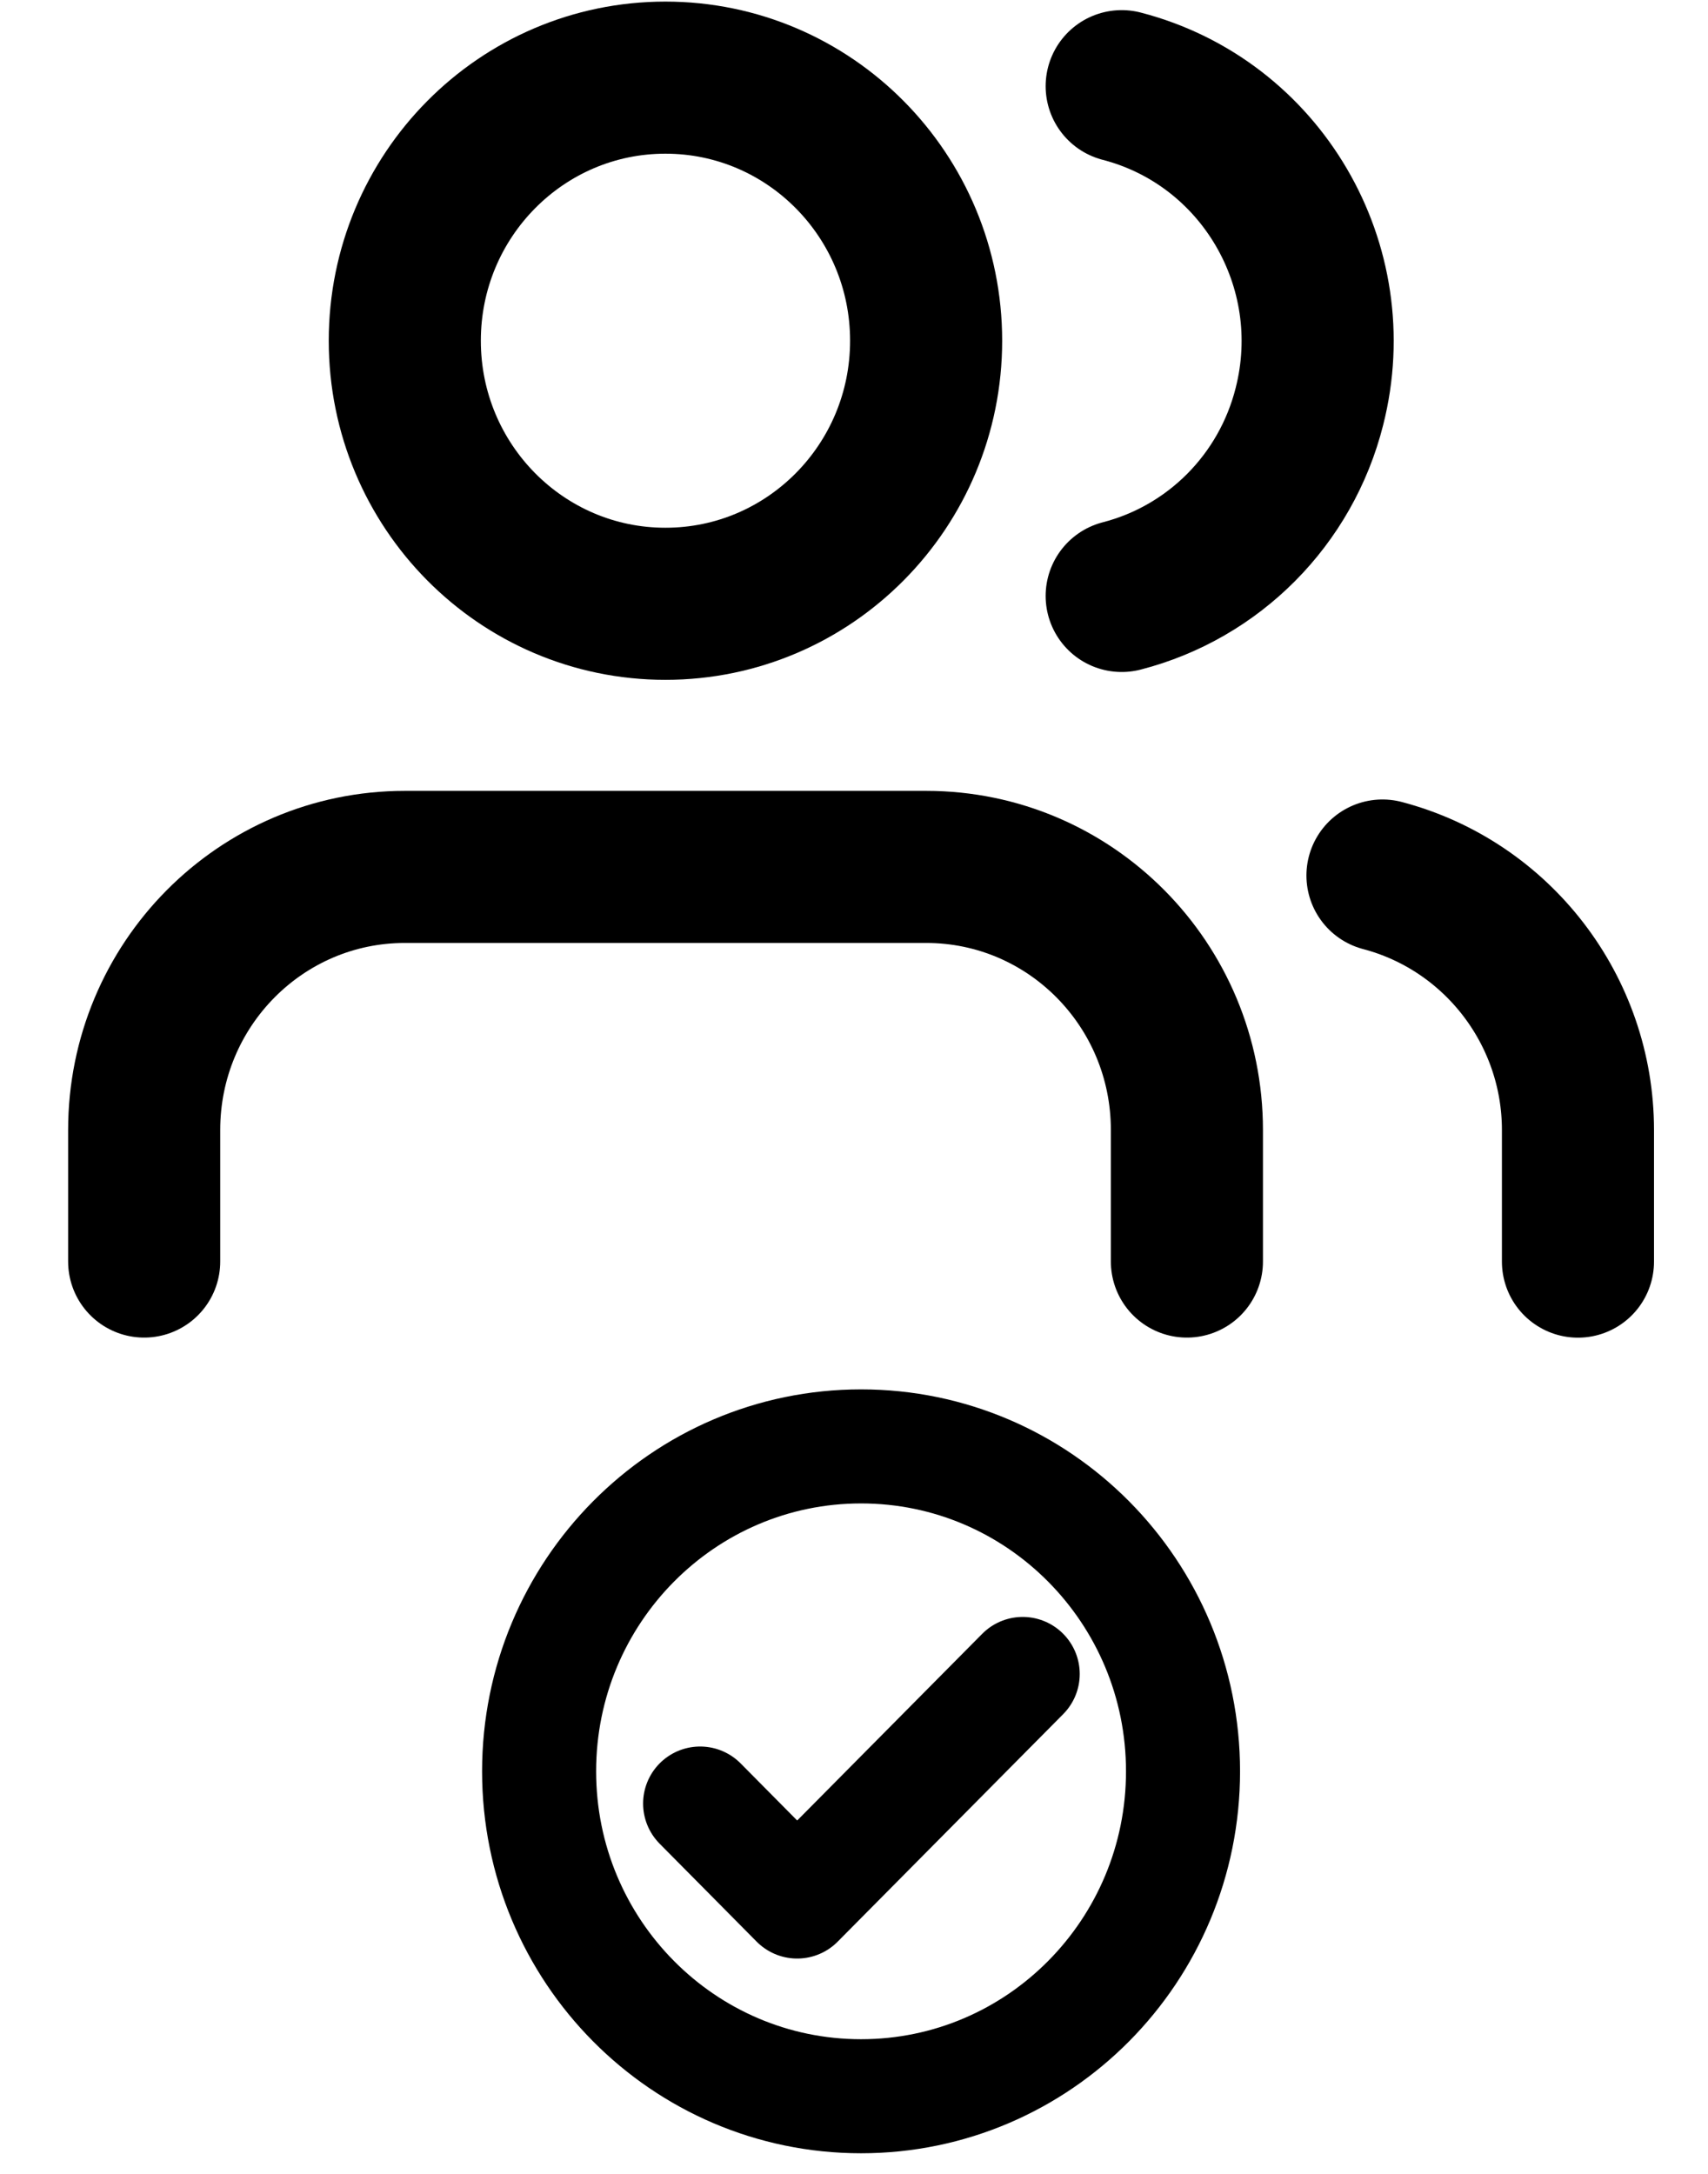
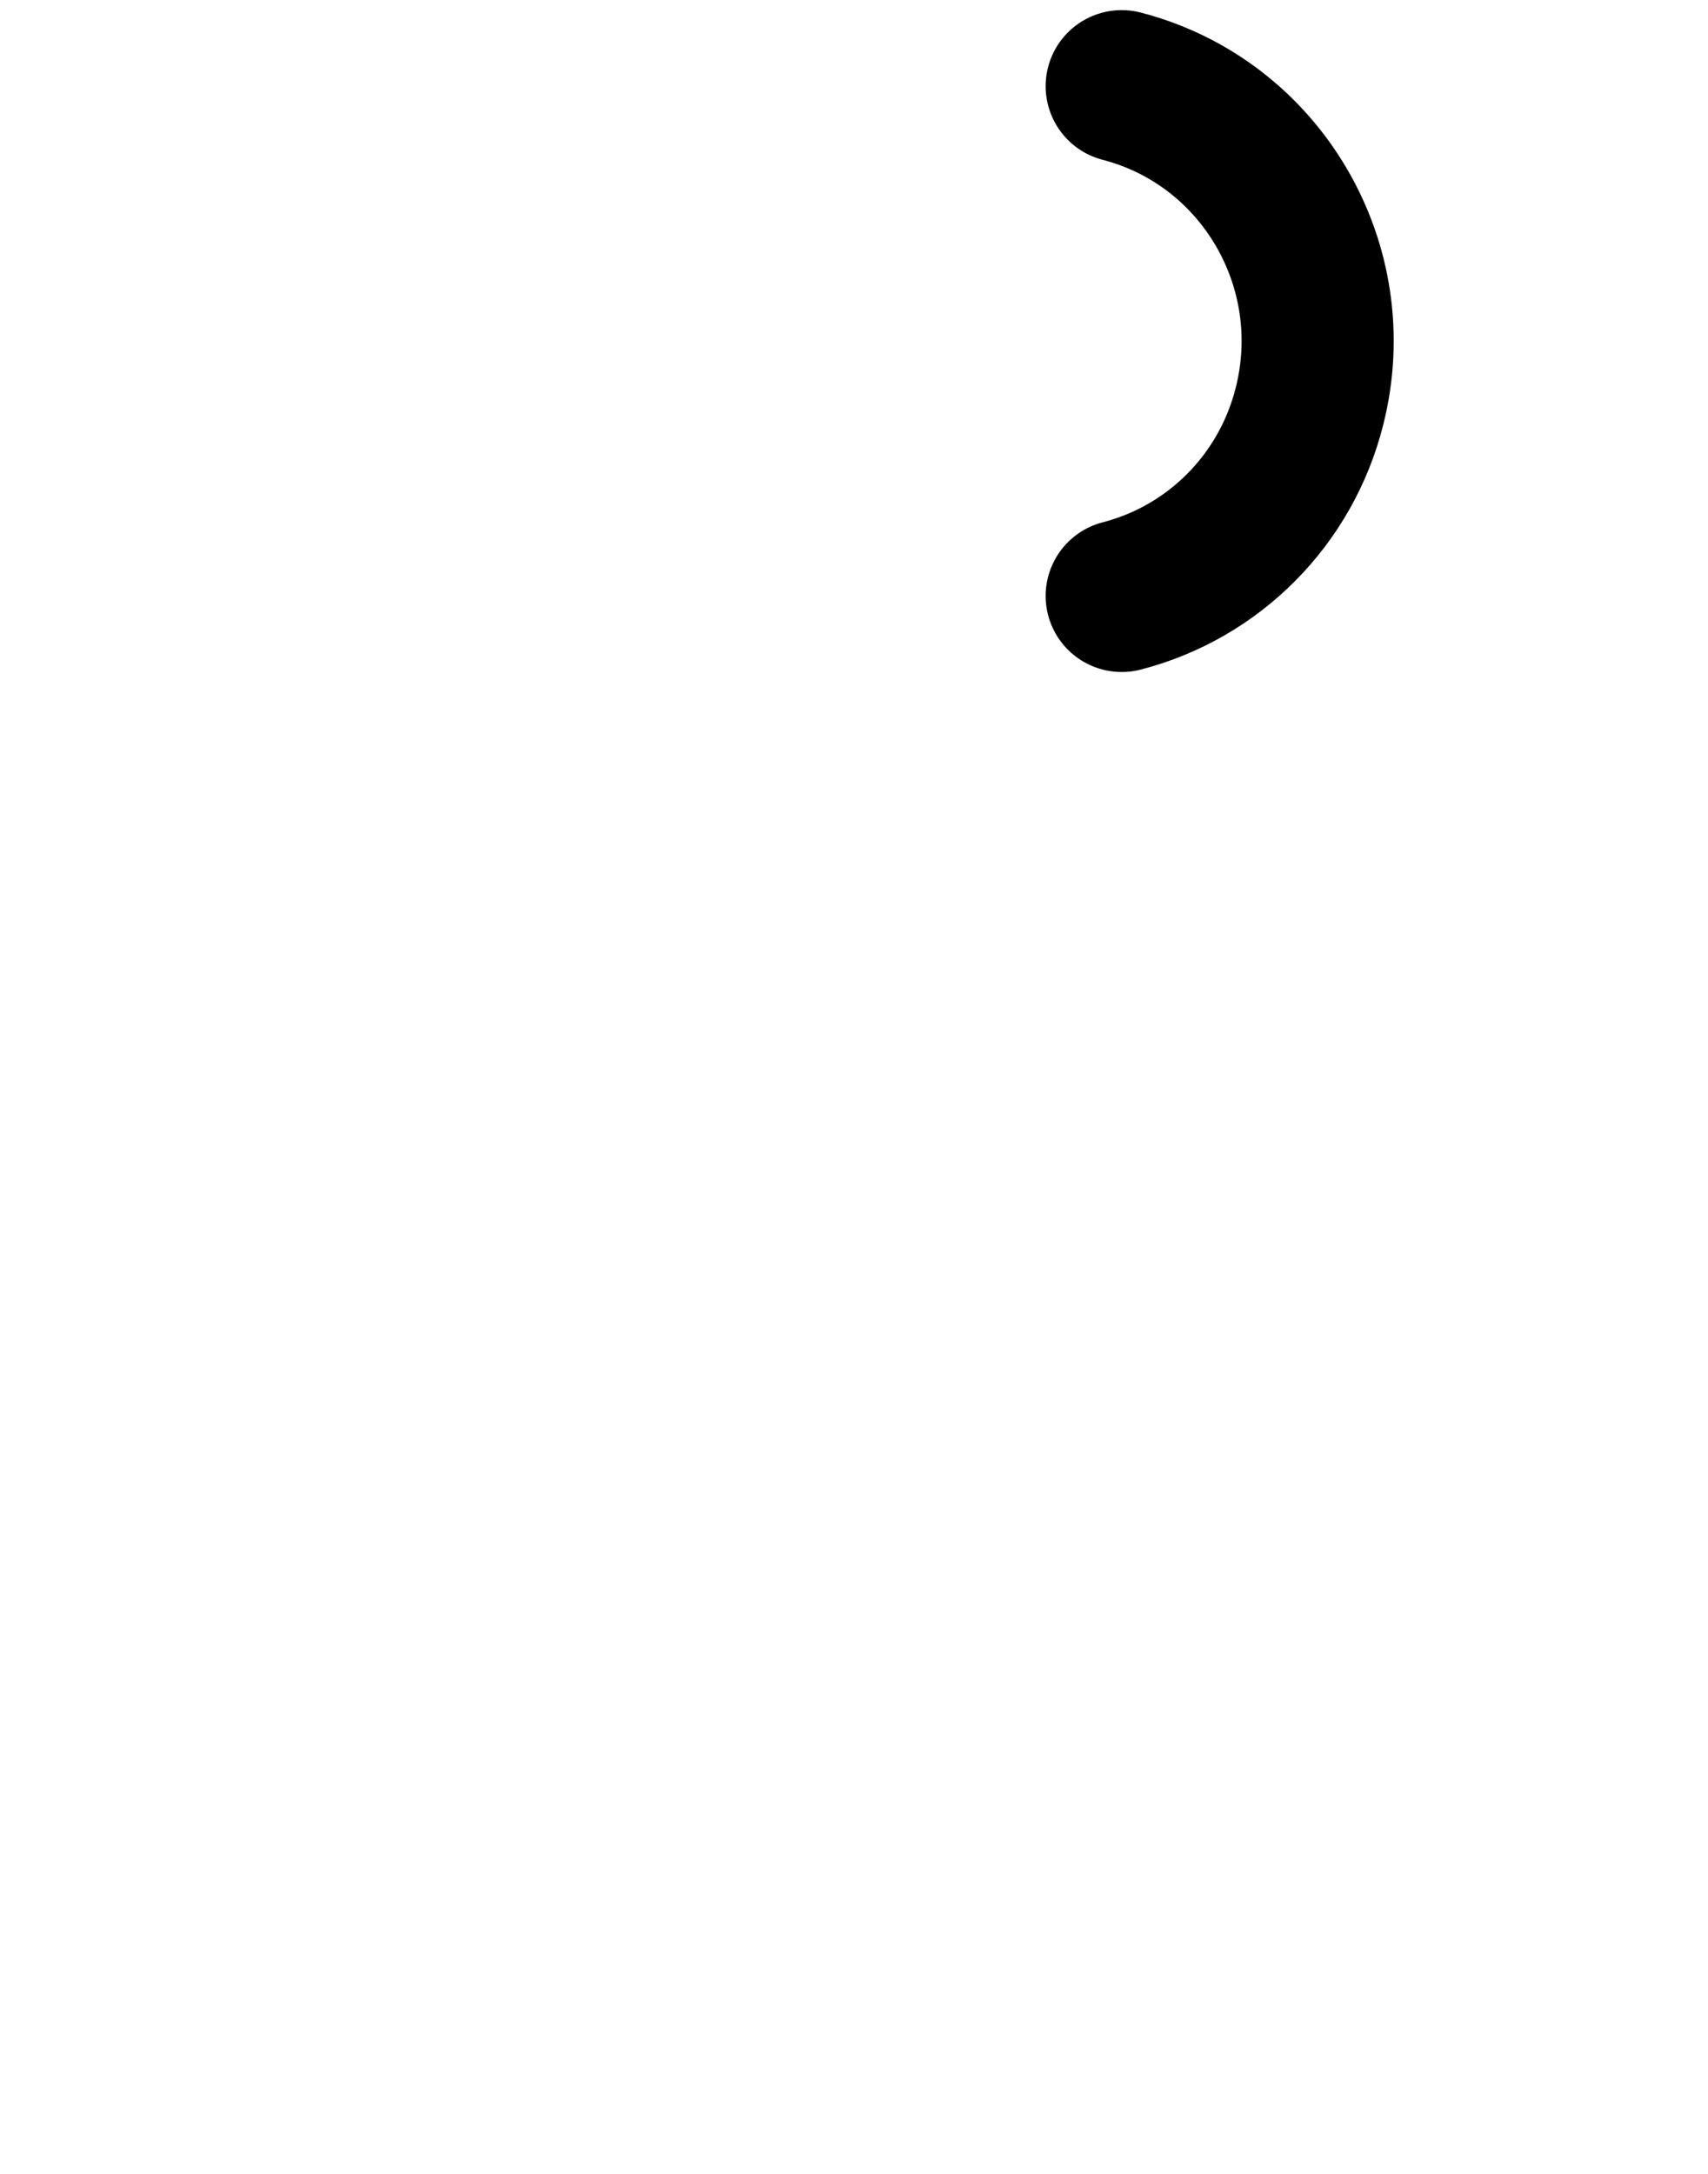
<svg xmlns="http://www.w3.org/2000/svg" width="22" height="28" viewBox="0 0 22 28" fill="none">
-   <path d="M9.018 23.23L10.268 24.492L13.173 21.561" stroke="#000" stroke-width="1.469" stroke-linecap="round" stroke-linejoin="round" />
-   <path d="M11.091 27C13.381 27 15.238 25.126 15.238 22.815C15.238 20.504 13.381 18.63 11.091 18.63C8.801 18.63 6.944 20.504 6.944 22.815C6.944 25.126 8.801 27 11.091 27Z" stroke="#000" stroke-width="1.469" stroke-linecap="round" stroke-linejoin="round" />
-   <path d="M15.288 16.249V14.555C15.288 12.682 13.785 11.166 11.93 11.166H5.215C3.36 11.166 1.857 12.682 1.857 14.555V16.249" stroke="#000" stroke-width="1.959" stroke-linecap="round" stroke-linejoin="round" />
-   <path d="M8.571 7.777C10.426 7.777 11.929 6.26 11.929 4.389C11.929 2.517 10.426 1 8.571 1C6.717 1 5.214 2.517 5.214 4.389C5.214 6.26 6.717 7.777 8.571 7.777Z" stroke="#000" stroke-width="1.959" stroke-linecap="round" stroke-linejoin="round" />
-   <path d="M20.325 16.25V14.555C20.325 13.013 19.284 11.666 17.807 11.277" stroke="#000" stroke-width="1.959" stroke-linecap="round" stroke-linejoin="round" />
  <path d="M14.448 1.11C16.244 1.576 17.327 3.423 16.866 5.236C16.563 6.439 15.632 7.371 14.448 7.676" stroke="#000" stroke-width="1.959" stroke-linecap="round" stroke-linejoin="round" />
</svg>